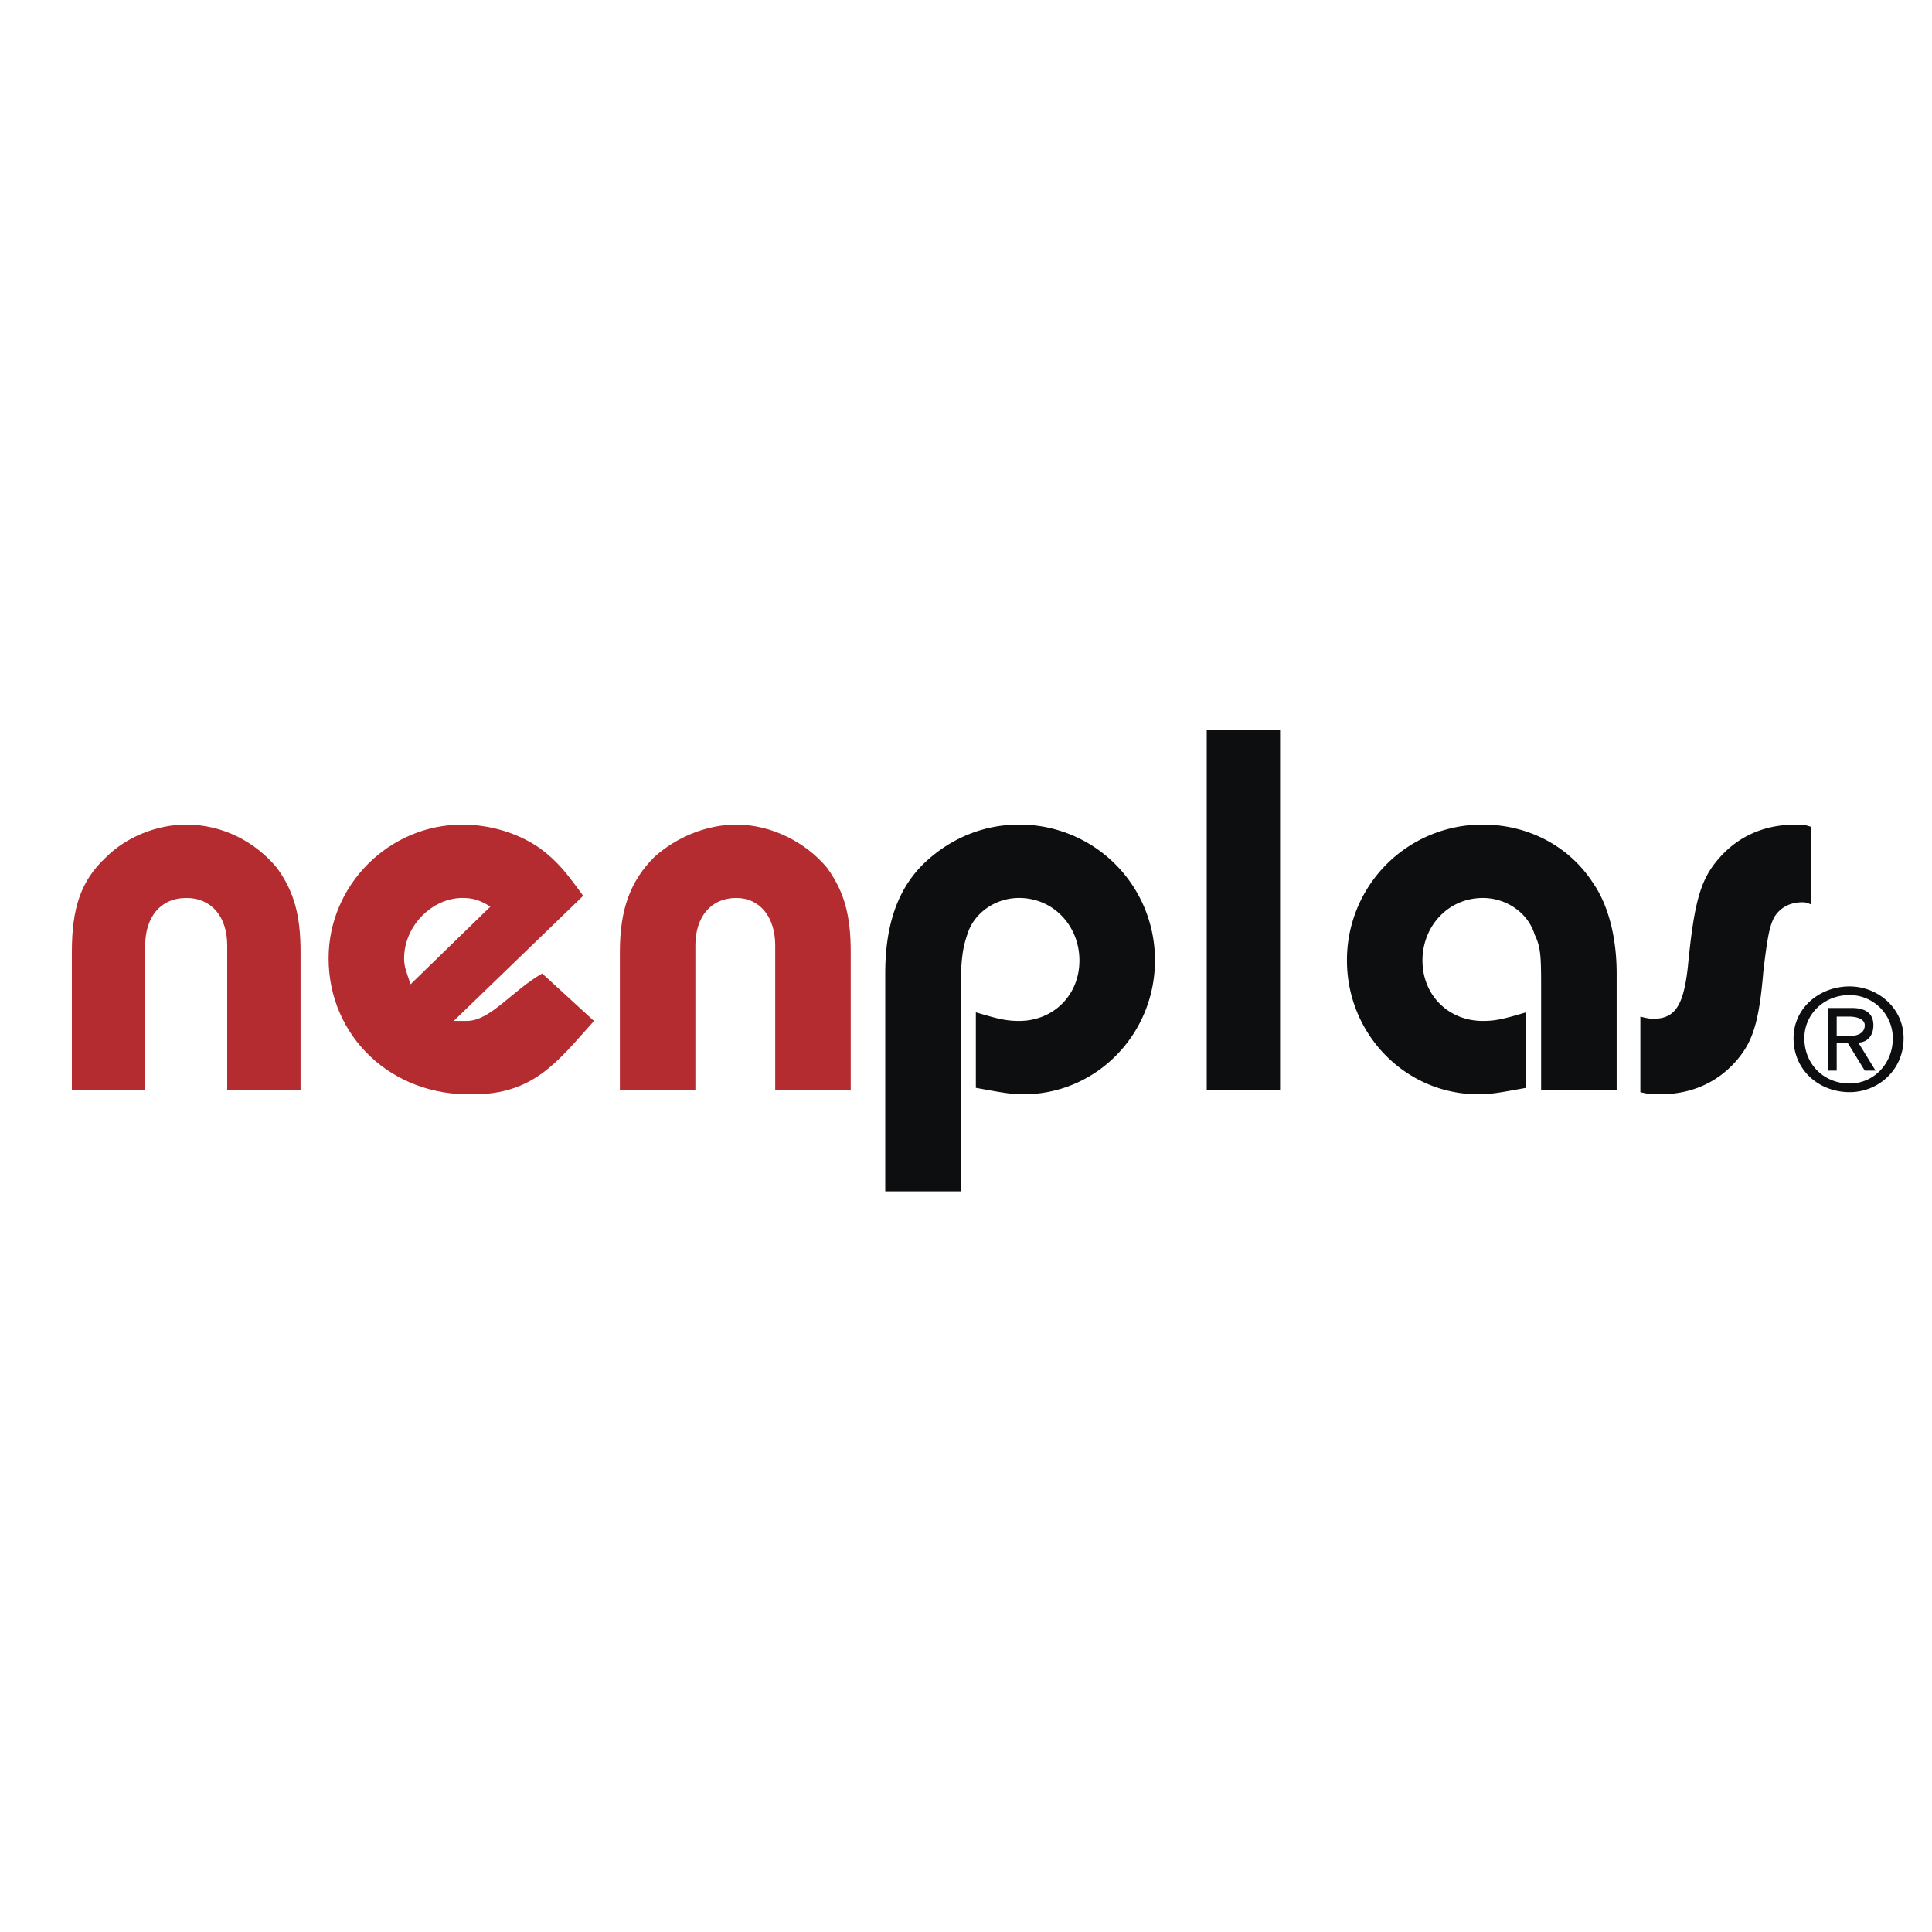
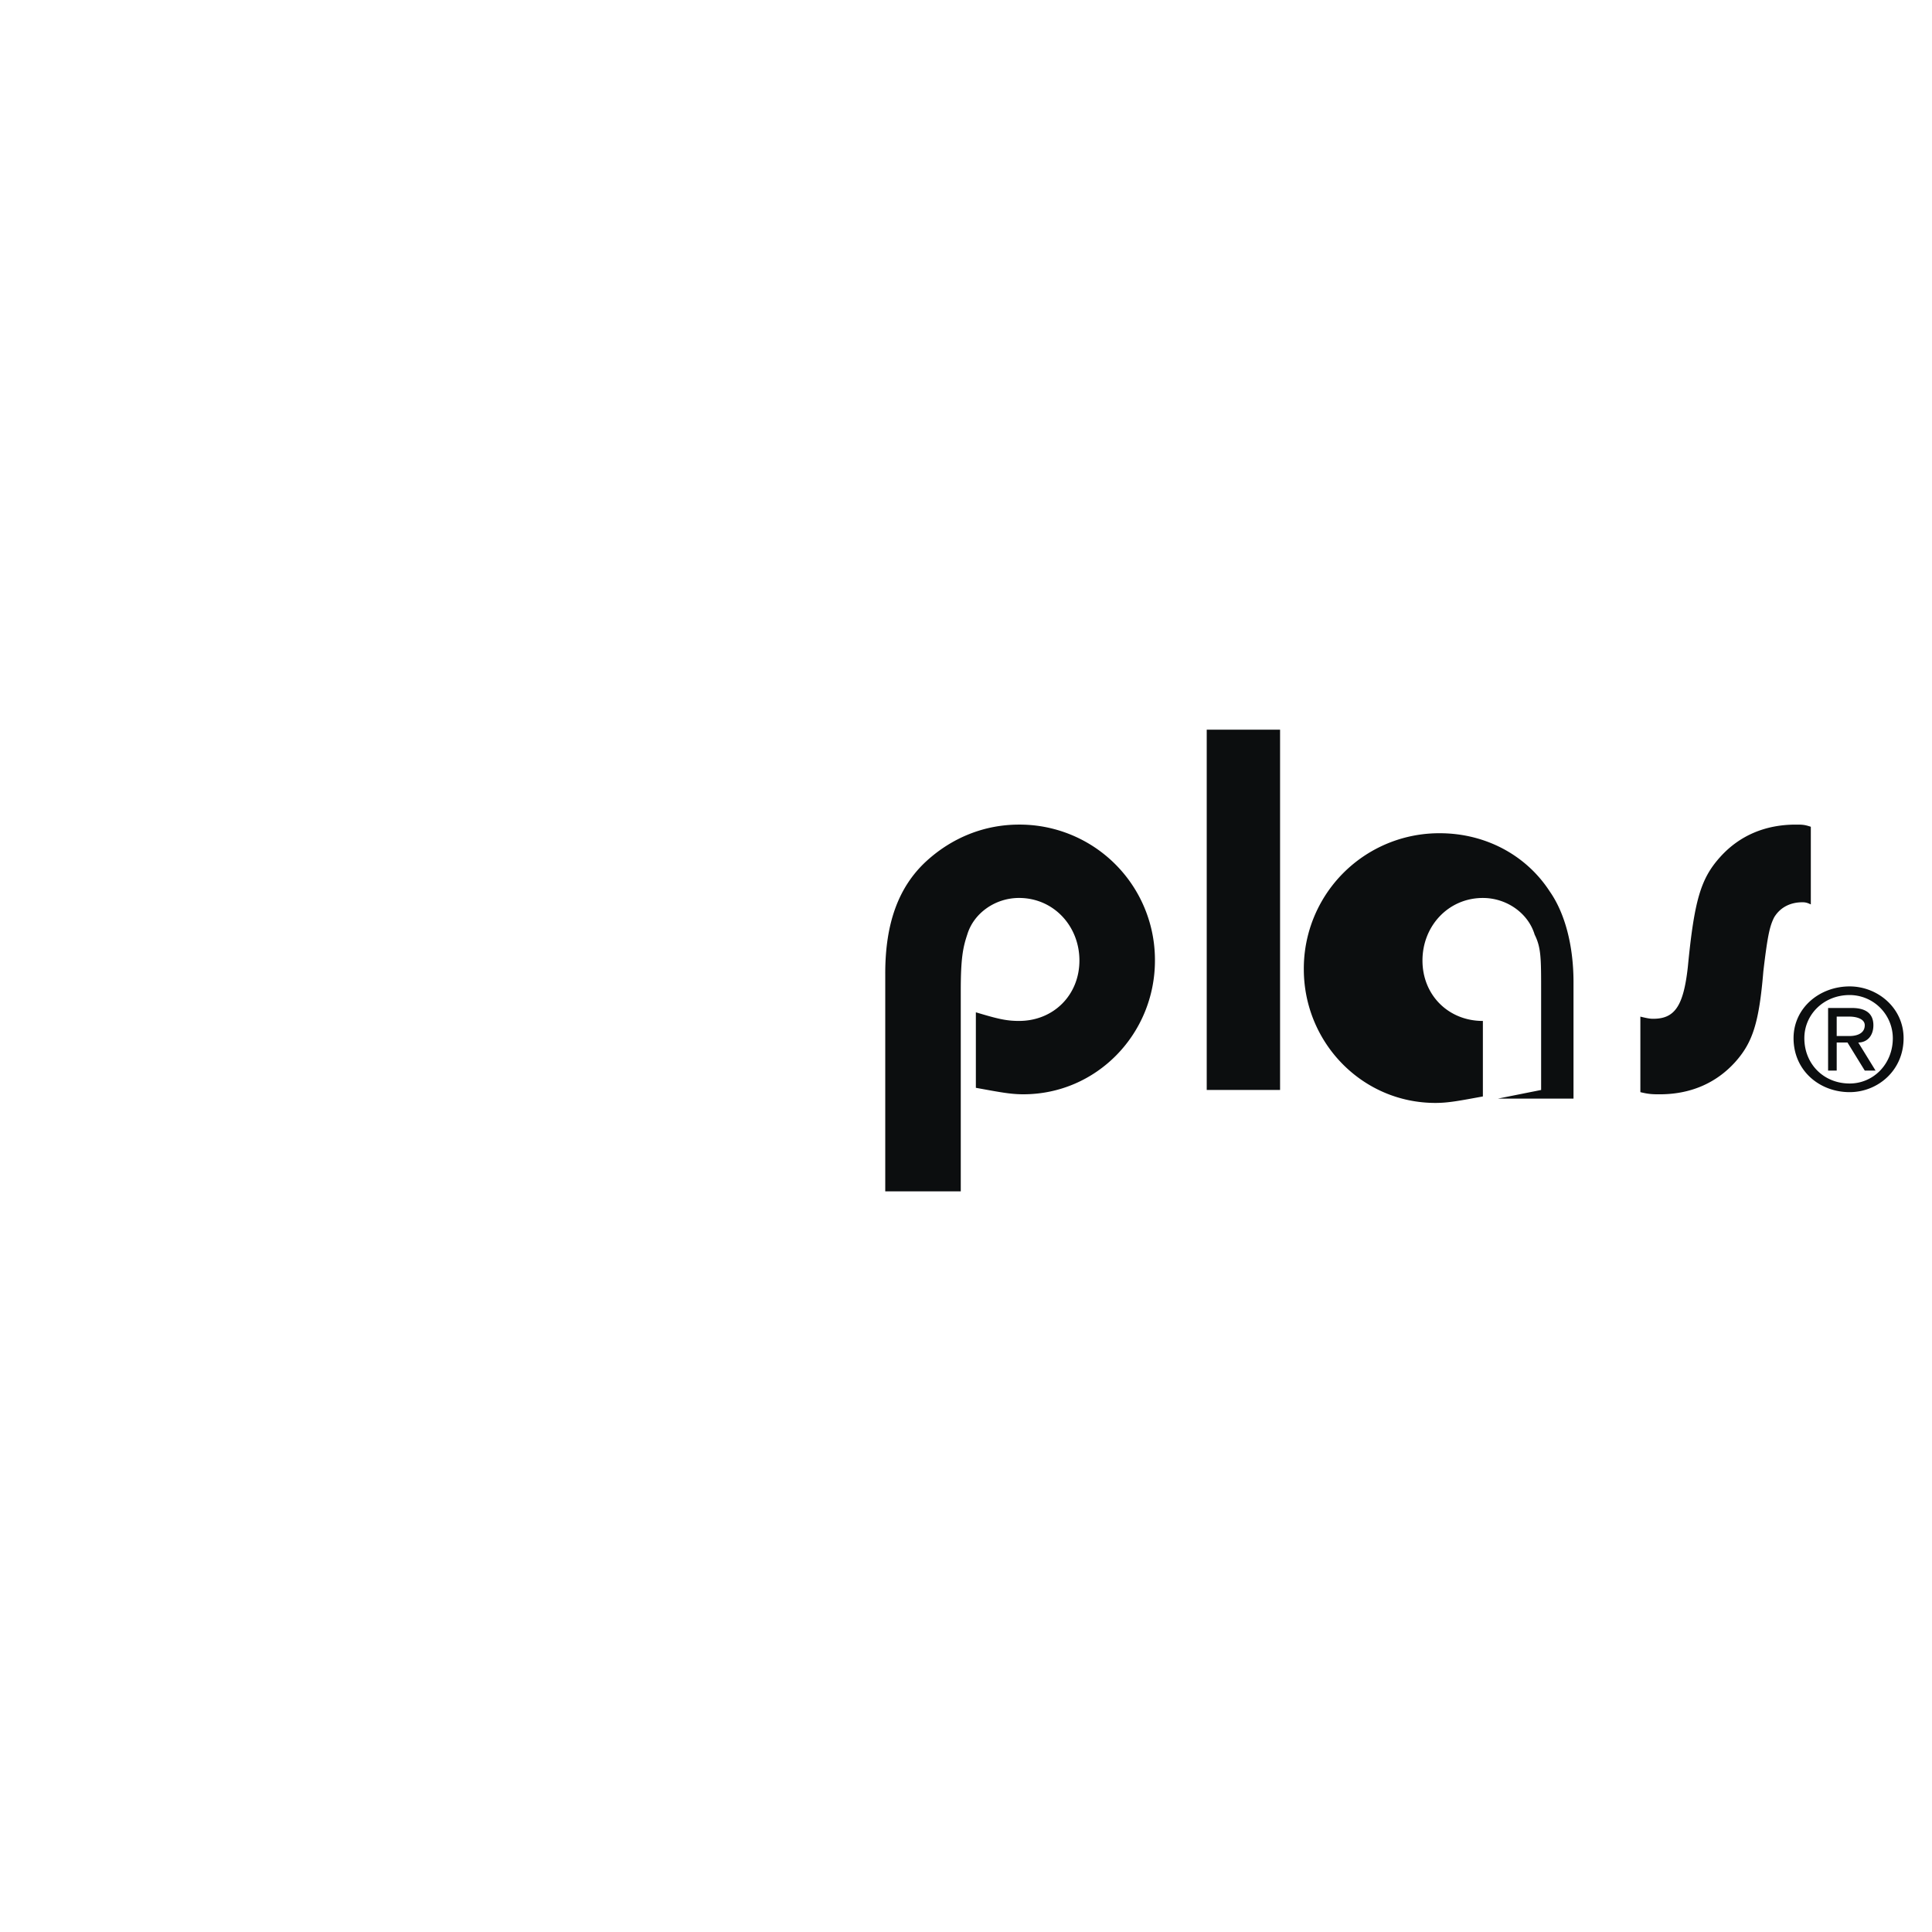
<svg xmlns="http://www.w3.org/2000/svg" width="2500" height="2500" viewBox="0 0 192.756 192.756">
  <g fill-rule="evenodd" clip-rule="evenodd">
    <path fill="#fff" d="M0 0h192.756v192.756H0V0z" />
-     <path d="M7.17 94.97c0-4.305.861-7.103 3.444-9.471 1.938-1.938 4.951-3.229 7.964-3.229 3.66 0 6.889 1.722 9.041 4.305 1.722 2.368 2.368 4.736 2.368 8.395v13.776h-7.319V94.325c0-2.798-1.507-4.735-4.09-4.735s-4.09 1.938-4.09 4.735v14.421H7.17V94.97zM40.965 98.199c-.431-1.291-.646-1.723-.646-2.583 0-3.229 2.798-6.027 5.812-6.027 1.077 0 1.723.215 2.799.861l-7.965 7.749zm17.221-8.824c-1.722-2.368-2.583-3.444-4.305-4.736-2.152-1.507-4.951-2.368-7.75-2.368-7.318 0-13.346 6.027-13.346 13.346 0 7.749 6.243 13.776 14.422 13.561 6.027 0 8.395-3.229 12.054-7.318l-5.167-4.736c-3.013 1.723-5.166 4.736-7.534 4.736h-1.292l12.918-12.485zM61.845 94.97c0-4.305 1.076-7.103 3.444-9.471 2.152-1.938 5.166-3.229 8.18-3.229 3.444 0 6.888 1.722 9.04 4.305 1.722 2.368 2.368 4.736 2.368 8.395v13.776h-7.534V94.325c0-2.798-1.507-4.735-3.875-4.735-2.583 0-4.09 1.938-4.09 4.735v14.421h-7.534V94.97h.001z" fill="#b52c30" />
-     <path d="M88.321 97.123c0-4.951 1.292-8.61 4.09-11.193 2.583-2.368 5.812-3.66 9.257-3.66a13.505 13.505 0 0 1 13.561 13.561c0 7.319-5.812 13.346-13.131 13.346-1.291 0-2.367-.215-4.736-.646v-7.533c2.152.645 3.016.861 4.307.861 3.443 0 6.025-2.584 6.025-6.028s-2.582-6.242-6.025-6.242c-2.369 0-4.521 1.507-5.167 3.659-.431 1.292-.646 2.368-.646 5.597v20.018h-7.534v-21.74h-.001zM120.395 108.746V72.799h7.318v35.947h-7.318zM153.758 108.746v-9.9c0-3.229 0-4.306-.645-5.597-.646-2.152-2.799-3.659-5.166-3.659-3.445 0-6.027 2.798-6.027 6.242s2.582 6.028 6.027 6.028c1.291 0 2.152-.217 4.305-.861v7.533c-2.367.432-3.443.646-4.736.646-7.318 0-13.129-6.027-13.129-13.346a13.503 13.503 0 0 1 13.561-13.561c4.52 0 8.609 2.153 10.979 5.812 1.506 2.152 2.367 5.381 2.367 9.041v11.623h-7.536v-.001zM163.66 101.428c.861.215 1.076.215 1.291.215 2.152 0 3.014-1.291 3.445-5.166.645-6.672 1.291-8.825 3.229-10.977s4.52-3.229 7.533-3.229c.646 0 .861 0 1.508.215v7.749c-.432-.215-.646-.215-.861-.215-1.076 0-2.152.43-2.799 1.507-.43.861-.645 1.722-1.076 5.381-.43 5.166-1.076 7.104-2.799 9.041-1.938 2.152-4.52 3.229-7.533 3.229-.646 0-1.076 0-1.938-.215v-7.535zM180.02 103.58c0-2.367 1.938-4.305 4.52-4.305a4.319 4.319 0 0 1 4.307 4.305c0 2.584-1.938 4.521-4.307 4.521-2.583.001-4.52-1.937-4.52-4.521zm4.519 5.383c2.799 0 5.383-2.152 5.383-5.383 0-3.014-2.584-5.166-5.383-5.166-3.012 0-5.596 2.152-5.596 5.166 0 3.231 2.584 5.383 5.596 5.383zm-1.291-4.951h1.076l1.723 2.799h1.076l-1.723-2.799c.861 0 1.508-.646 1.508-1.723s-.646-1.723-2.152-1.723h-2.367v6.244h.859v-2.798zm0-.647v-1.938h1.291c.646 0 1.508.215 1.508.861 0 .861-.861 1.076-1.508 1.076h-1.291v.001z" fill="#0c0e0f" />
+     <path d="M88.321 97.123c0-4.951 1.292-8.61 4.09-11.193 2.583-2.368 5.812-3.66 9.257-3.66a13.505 13.505 0 0 1 13.561 13.561c0 7.319-5.812 13.346-13.131 13.346-1.291 0-2.367-.215-4.736-.646v-7.533c2.152.645 3.016.861 4.307.861 3.443 0 6.025-2.584 6.025-6.028s-2.582-6.242-6.025-6.242c-2.369 0-4.521 1.507-5.167 3.659-.431 1.292-.646 2.368-.646 5.597v20.018h-7.534v-21.74h-.001zM120.395 108.746V72.799h7.318v35.947h-7.318zM153.758 108.746v-9.9c0-3.229 0-4.306-.645-5.597-.646-2.152-2.799-3.659-5.166-3.659-3.445 0-6.027 2.798-6.027 6.242s2.582 6.028 6.027 6.028v7.533c-2.367.432-3.443.646-4.736.646-7.318 0-13.129-6.027-13.129-13.346a13.503 13.503 0 0 1 13.561-13.561c4.52 0 8.609 2.153 10.979 5.812 1.506 2.152 2.367 5.381 2.367 9.041v11.623h-7.536v-.001zM163.66 101.428c.861.215 1.076.215 1.291.215 2.152 0 3.014-1.291 3.445-5.166.645-6.672 1.291-8.825 3.229-10.977s4.52-3.229 7.533-3.229c.646 0 .861 0 1.508.215v7.749c-.432-.215-.646-.215-.861-.215-1.076 0-2.152.43-2.799 1.507-.43.861-.645 1.722-1.076 5.381-.43 5.166-1.076 7.104-2.799 9.041-1.938 2.152-4.52 3.229-7.533 3.229-.646 0-1.076 0-1.938-.215v-7.535zM180.02 103.58c0-2.367 1.938-4.305 4.52-4.305a4.319 4.319 0 0 1 4.307 4.305c0 2.584-1.938 4.521-4.307 4.521-2.583.001-4.52-1.937-4.52-4.521zm4.519 5.383c2.799 0 5.383-2.152 5.383-5.383 0-3.014-2.584-5.166-5.383-5.166-3.012 0-5.596 2.152-5.596 5.166 0 3.231 2.584 5.383 5.596 5.383zm-1.291-4.951h1.076l1.723 2.799h1.076l-1.723-2.799c.861 0 1.508-.646 1.508-1.723s-.646-1.723-2.152-1.723h-2.367v6.244h.859v-2.798zm0-.647v-1.938h1.291c.646 0 1.508.215 1.508.861 0 .861-.861 1.076-1.508 1.076h-1.291v.001z" fill="#0c0e0f" />
  </g>
</svg>